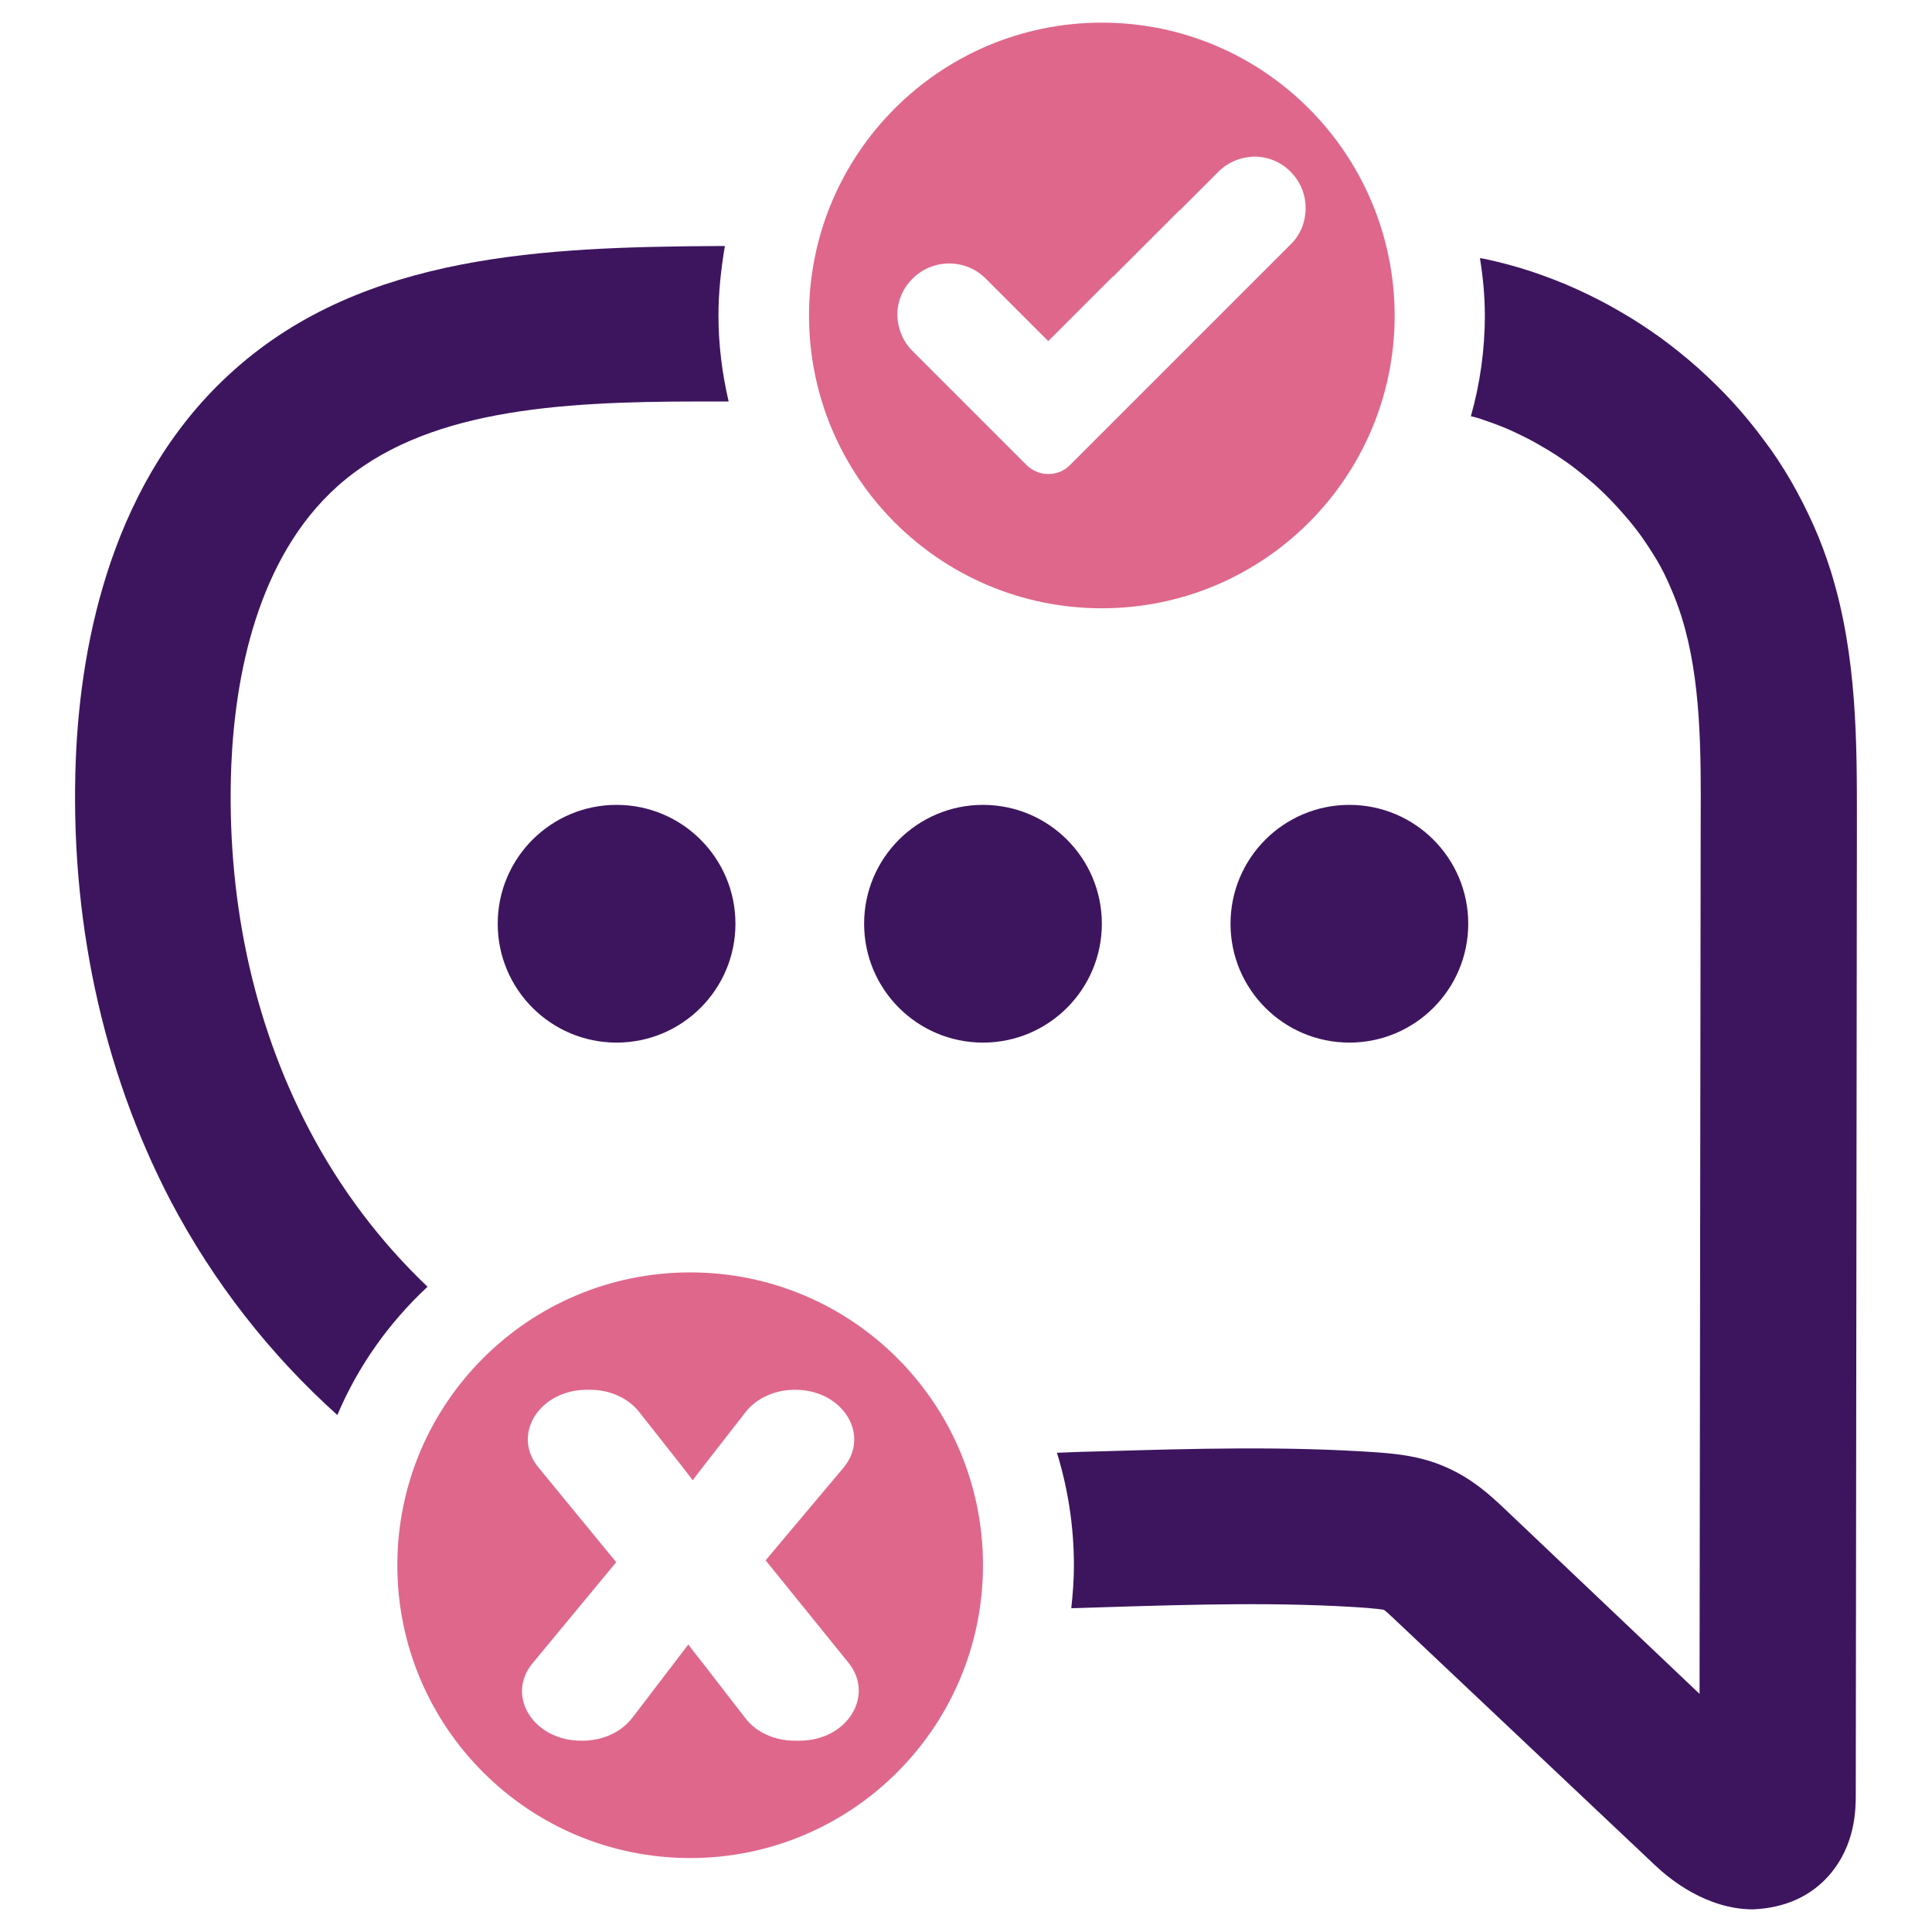
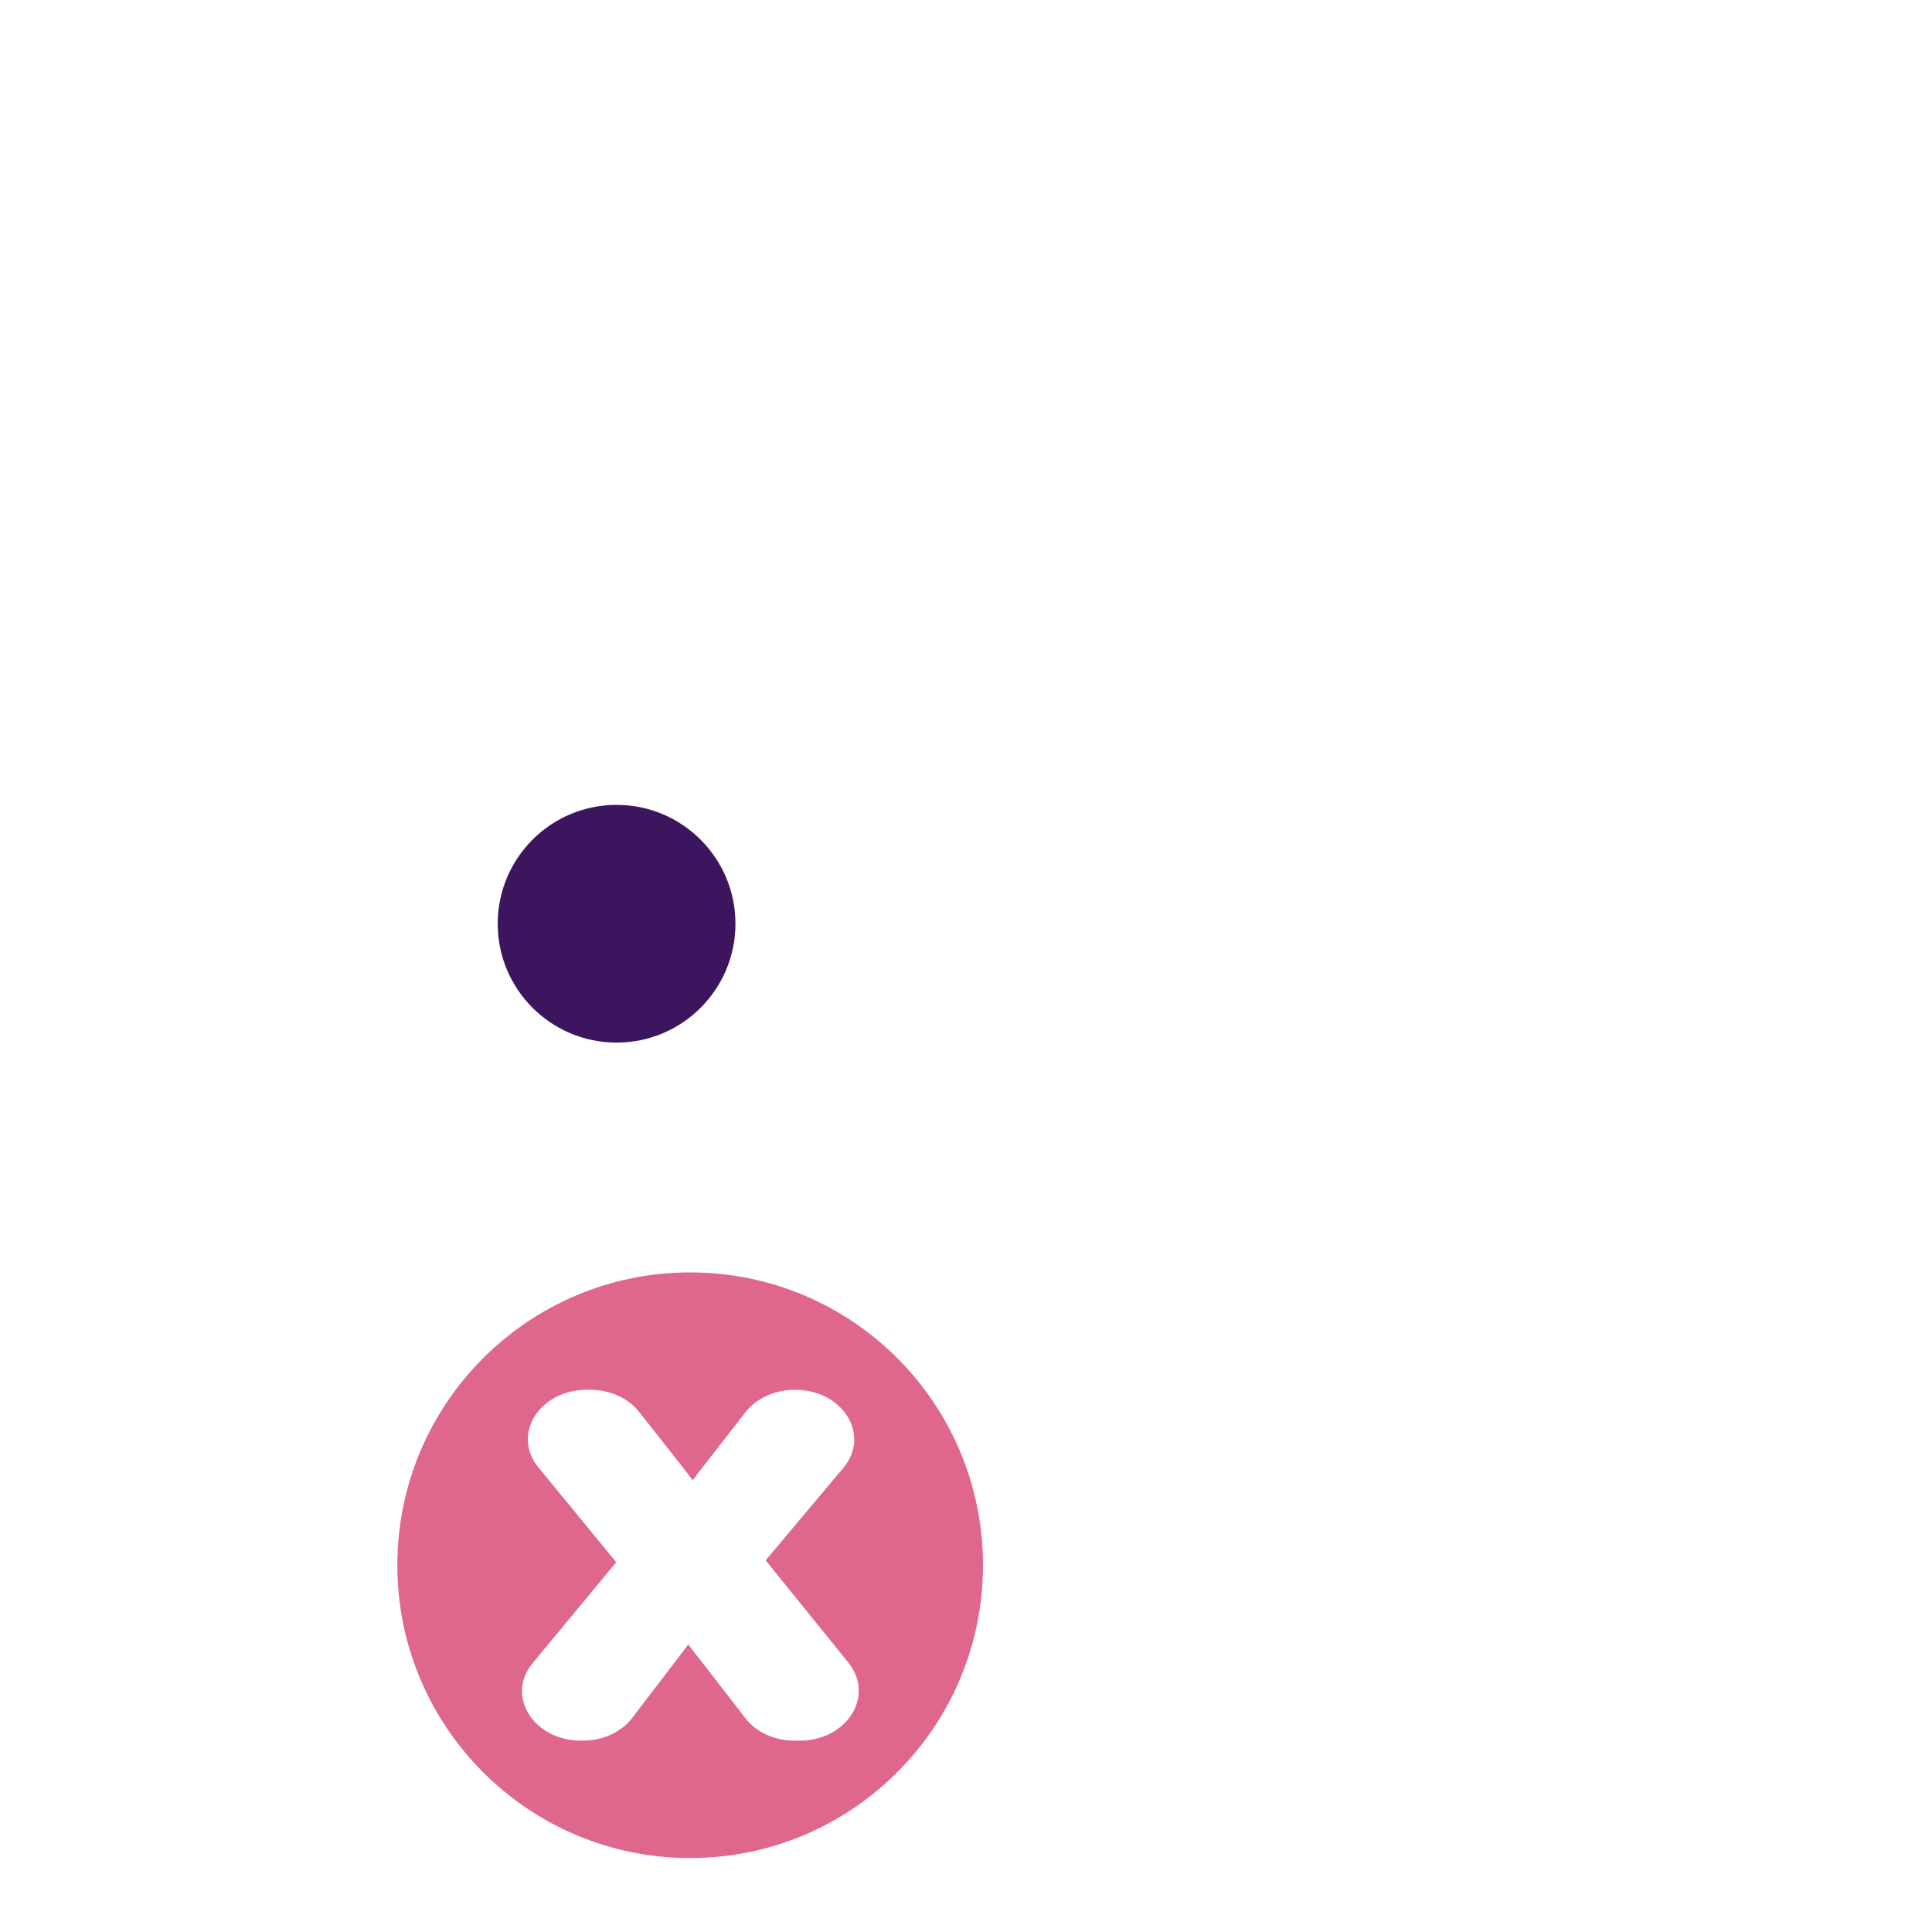
<svg xmlns="http://www.w3.org/2000/svg" version="1.1" id="Layer_1" x="0px" y="0px" viewBox="0 0 512 512" style="enable-background:new 0 0 512 512;" xml:space="preserve">
  <style type="text/css">
	.st0{fill:#3D155F;}
	.st1{fill-rule:evenodd;clip-rule:evenodd;fill:#DF678C;}
</style>
  <g>
    <g>
-       <circle class="st0" cx="357.6" cy="244.8" r="31.5" />
-       <circle class="st0" cx="260.5" cy="244.8" r="31.5" />
      <circle class="st0" cx="163.4" cy="244.8" r="31.5" />
    </g>
-     <path class="st1" d="M292,6c-42.8,0-77.6,34.7-77.6,77.6c0,42.8,34.7,77.6,77.6,77.6c42.8,0,77.6-34.7,77.6-77.6   C369.5,40.7,334.8,6,292,6z M342,64.8l-58.5,58.5c-3.1,3.1-8.2,3.1-11.4,0l-3.6-3.6L241.8,93c-2.5-2.5-3.9-5.9-4-9.5   c0-3.6,1.4-7,3.9-9.5l0.2-0.2c5.3-5.3,14-5.3,19.3,0l16.6,16.6l16.7-16.7c0.2-0.2,0.4-0.4,0.7-0.6l17-17c0.2-0.2,0.3-0.3,0.5-0.4   l10.2-10.2c2.5-2.5,5.9-3.9,9.5-4h0c3.6,0,7,1.4,9.5,3.9l0.1,0.1c2.6,2.6,4,6,4,9.6C346,58.9,344.6,62.3,342,64.8z" />
    <path class="st1" d="M182.9,337.2c-42.8,0-77.6,34.7-77.6,77.6c0,42.8,34.7,77.6,77.6,77.6c42.8,0,77.6-34.7,77.6-77.6   C260.5,371.9,225.8,337.2,182.9,337.2z M211.9,461.3h-1.3c-5.3,0-10.2-2.2-13.1-6l-11.6-15c-1.2-1.5-2.4-3-3.5-4.5   c-0.3,0.4-0.6,0.8-0.9,1.2l-13.9,18.2c-2.9,3.8-7.8,6.1-13.2,6.1H154c-12.6,0-20.1-11.9-12.8-20.6l22.1-26.7l-20.6-25.1   c-7.2-8.7,0.2-20.6,12.9-20.6h0.8c5.2,0,10.1,2.2,13,5.9l11.2,14.2c1,1.3,2,2.6,3,3.9c0.3-0.5,0.7-0.9,1-1.4l13-16.7   c2.9-3.7,7.8-5.9,13.1-5.9c12.7,0,20.1,12,12.8,20.7l-20.6,24.5v0l22,27.2C231.9,449.5,224.4,461.3,211.9,461.3z" />
-     <path class="st0" d="M485.2,151.4c-1.3-4.1-2.8-8.2-4.6-12.2c-1.8-4-3.7-7.8-5.9-11.6c-2.2-3.8-4.6-7.5-7.2-10.9   c-2.5-3.4-5.2-6.7-8.1-9.9c-2.9-3.2-6-6.2-9.2-9.1c-3.1-2.8-6.5-5.5-10-8.1c-3.5-2.5-7.1-4.9-10.8-7c-3.7-2.2-7.5-4.1-11.4-5.9   c-3.9-1.8-7.9-3.3-12-4.7c-4.2-1.4-8.4-2.5-12.6-3.4c-0.4-0.1-0.8-0.1-1.2-0.2c0.8,5,1.3,10,1.3,15.2c0,9.2-1.3,18.2-3.7,26.7   c1.1,0.3,2.1,0.5,3.1,0.9c2.7,0.9,5.4,1.9,8,3.1c2.6,1.2,5.2,2.5,7.7,4c2.5,1.4,4.9,3,7.3,4.7c2.3,1.7,4.6,3.6,6.8,5.5   c2.1,1.9,4.2,4,6.1,6.1c1.9,2.1,3.8,4.3,5.5,6.6c1.6,2.2,3.2,4.6,4.7,7.1s2.7,5,3.8,7.6c1.1,2.5,2.1,5.2,2.9,7.8   c5.1,16.4,5.1,35.5,5,54l-0.3,231.2L399,400.1c-3.8-3.6-8.9-8.4-16.3-11.5c-6.3-2.7-12.4-3.3-17.6-3.7c-24.5-1.7-49-1-72.8-0.3   c-4,0.1-8.1,0.2-12.2,0.4c2.9,9.4,4.5,19.5,4.5,29.9c0,3.8-0.3,7.6-0.7,11.3c3.2-0.1,6.5-0.2,9.6-0.3c22.7-0.7,46.2-1.4,68.6,0.2   c2.5,0.2,4,0.4,4.6,0.5c0.7,0.4,2.9,2.6,3.9,3.5l68.1,64.3c3.7,3.5,13.5,11.6,25.9,11.6c8.7-0.4,15.4-3.6,20.2-9.1   c7-8.1,7-17.5,7-21.6l0.3-257.6C492.1,197.2,492.2,173.9,485.2,151.4z" />
-     <path class="st0" d="M190.4,83.6c0-6.3,0.7-12.4,1.7-18.4l-2.3,0c-45.1,0.3-93.2,2-127.7,32.8c-32.3,28.7-40.7,71.8-42,102.9   c-1.7,41.8,6.9,82.4,25.1,117.3c11.4,21.7,26.5,40.9,44.2,56.8c5.5-13,13.7-24.5,23.9-34c-12.5-11.9-23.2-26-31.5-41.9   c-14.9-28.5-21.9-61.8-20.5-96.4c1-23.1,6.7-54.7,28.2-73.9c22.7-20.2,58-22.4,95.8-22.4c1.5,0,2.9,0,4.4,0l3.4,0   C191.4,99.1,190.4,91.5,190.4,83.6z" />
  </g>
</svg>